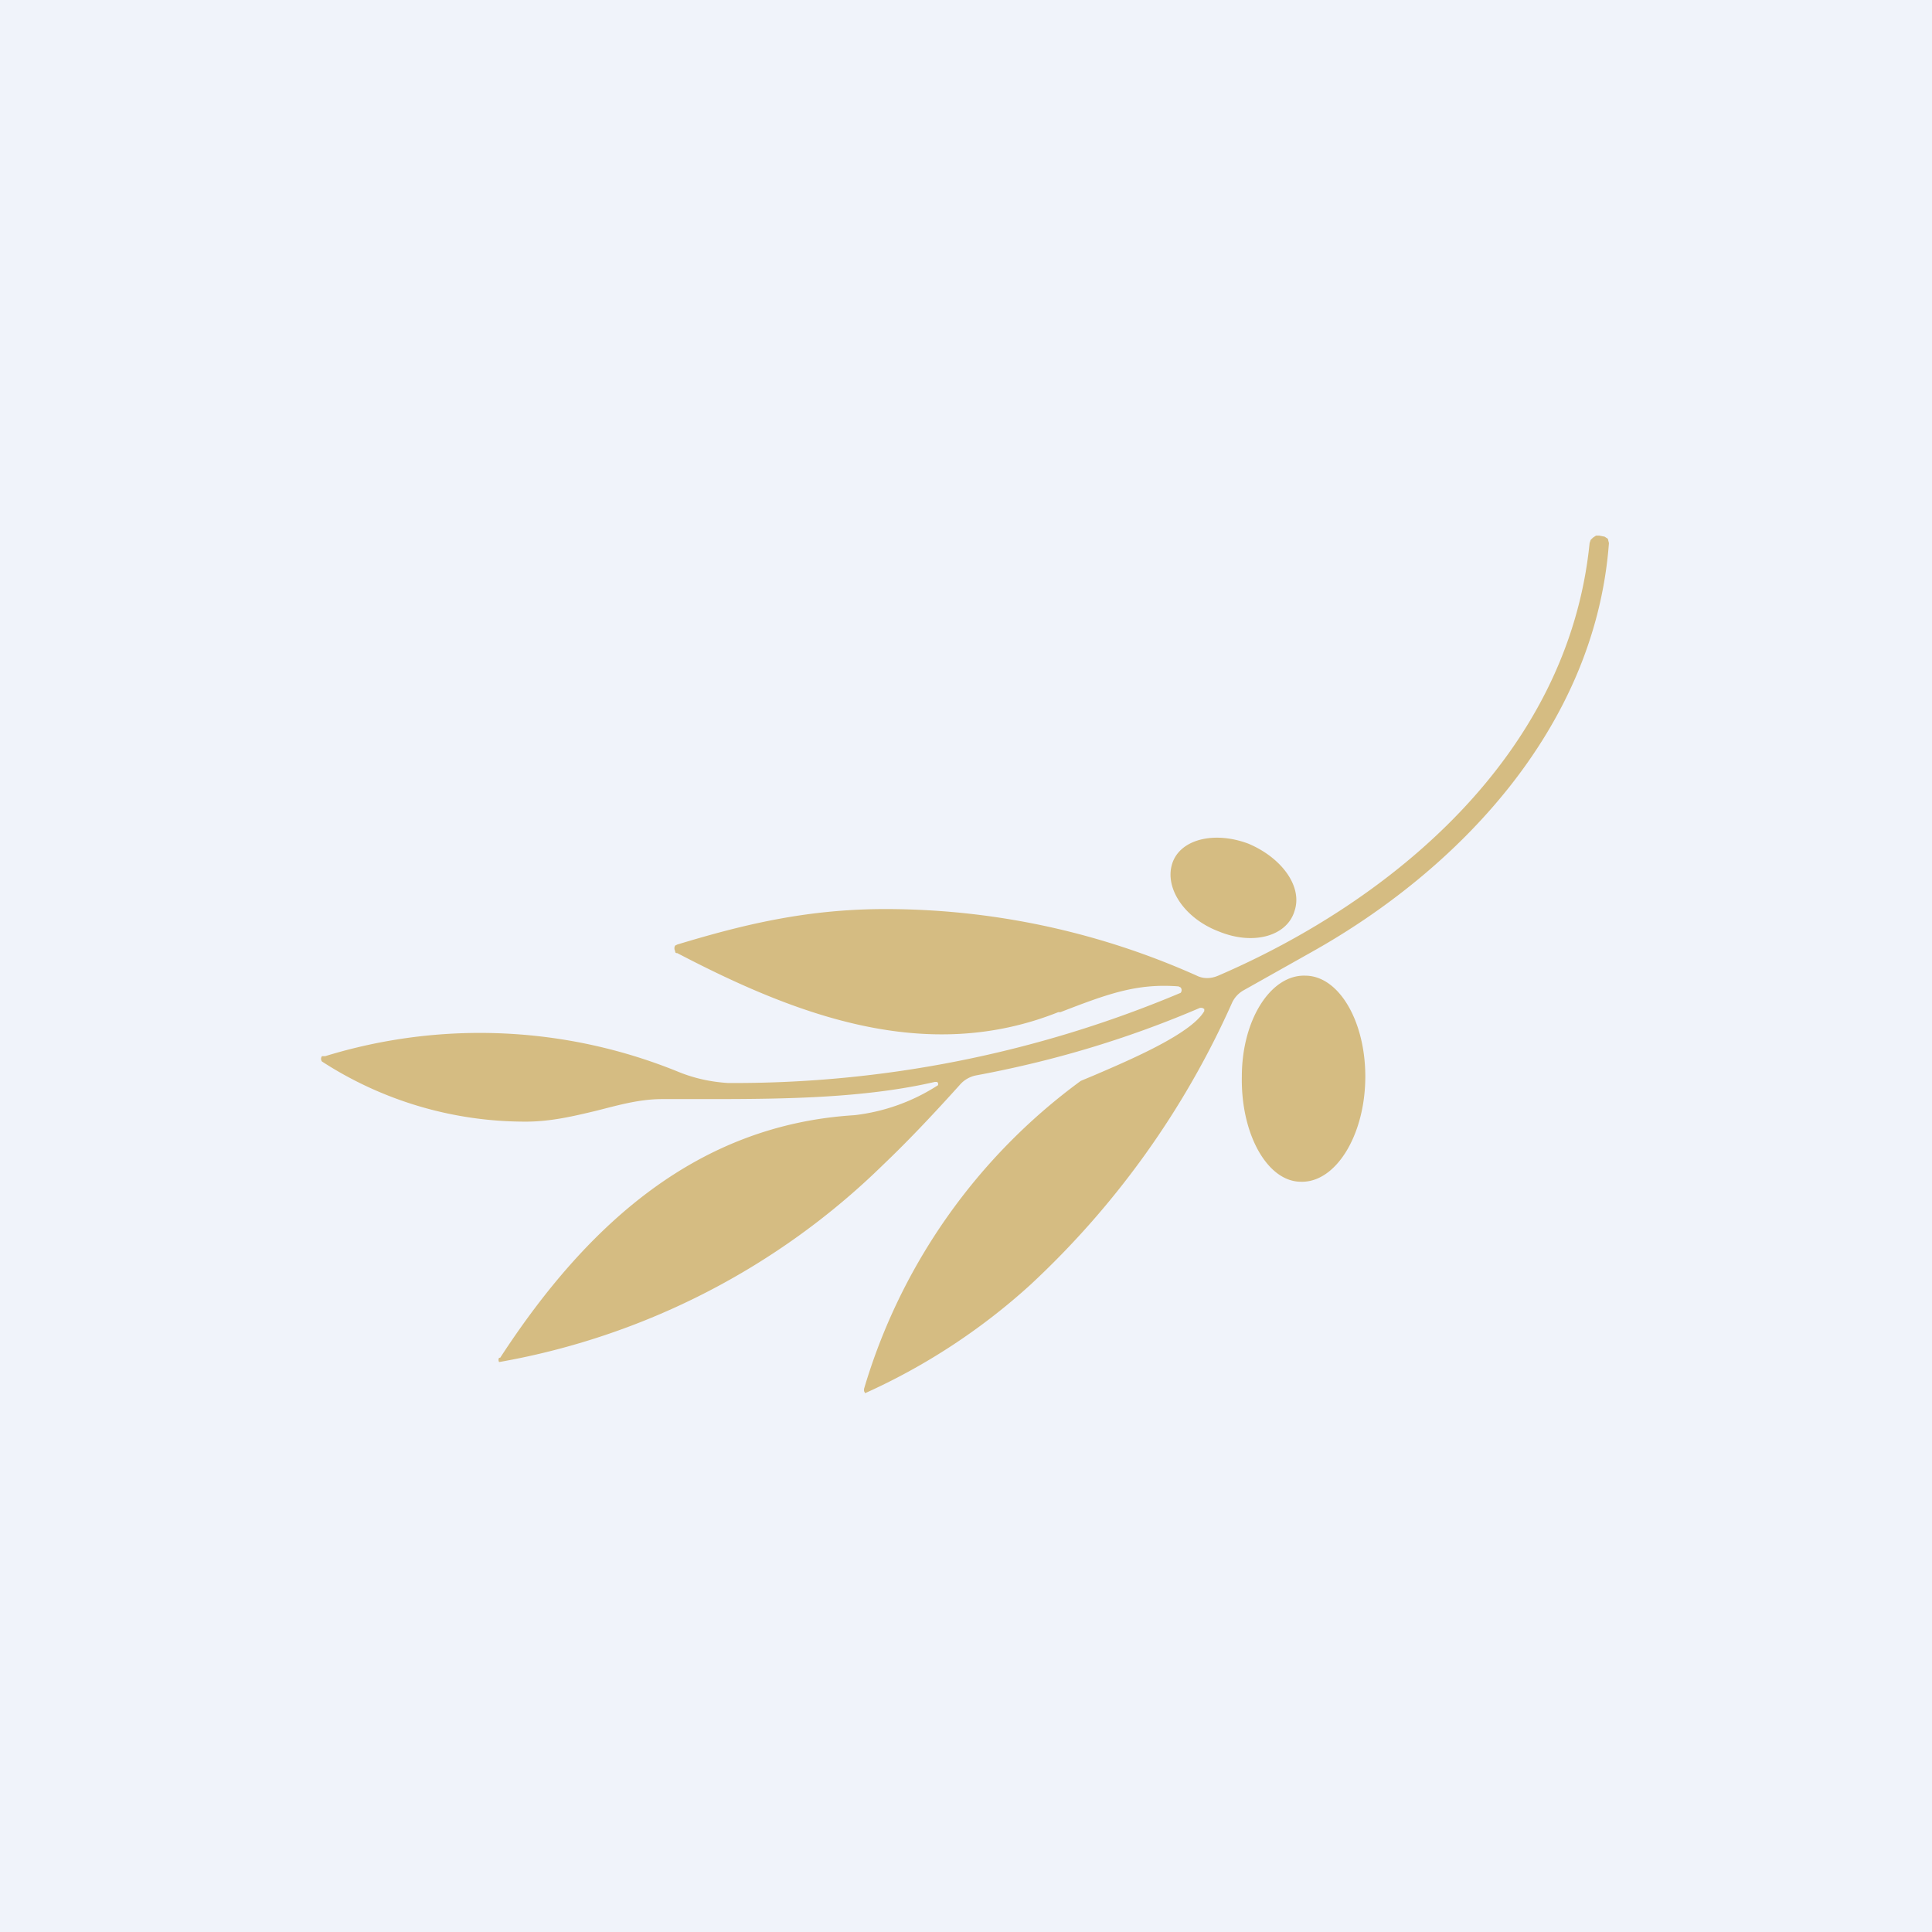
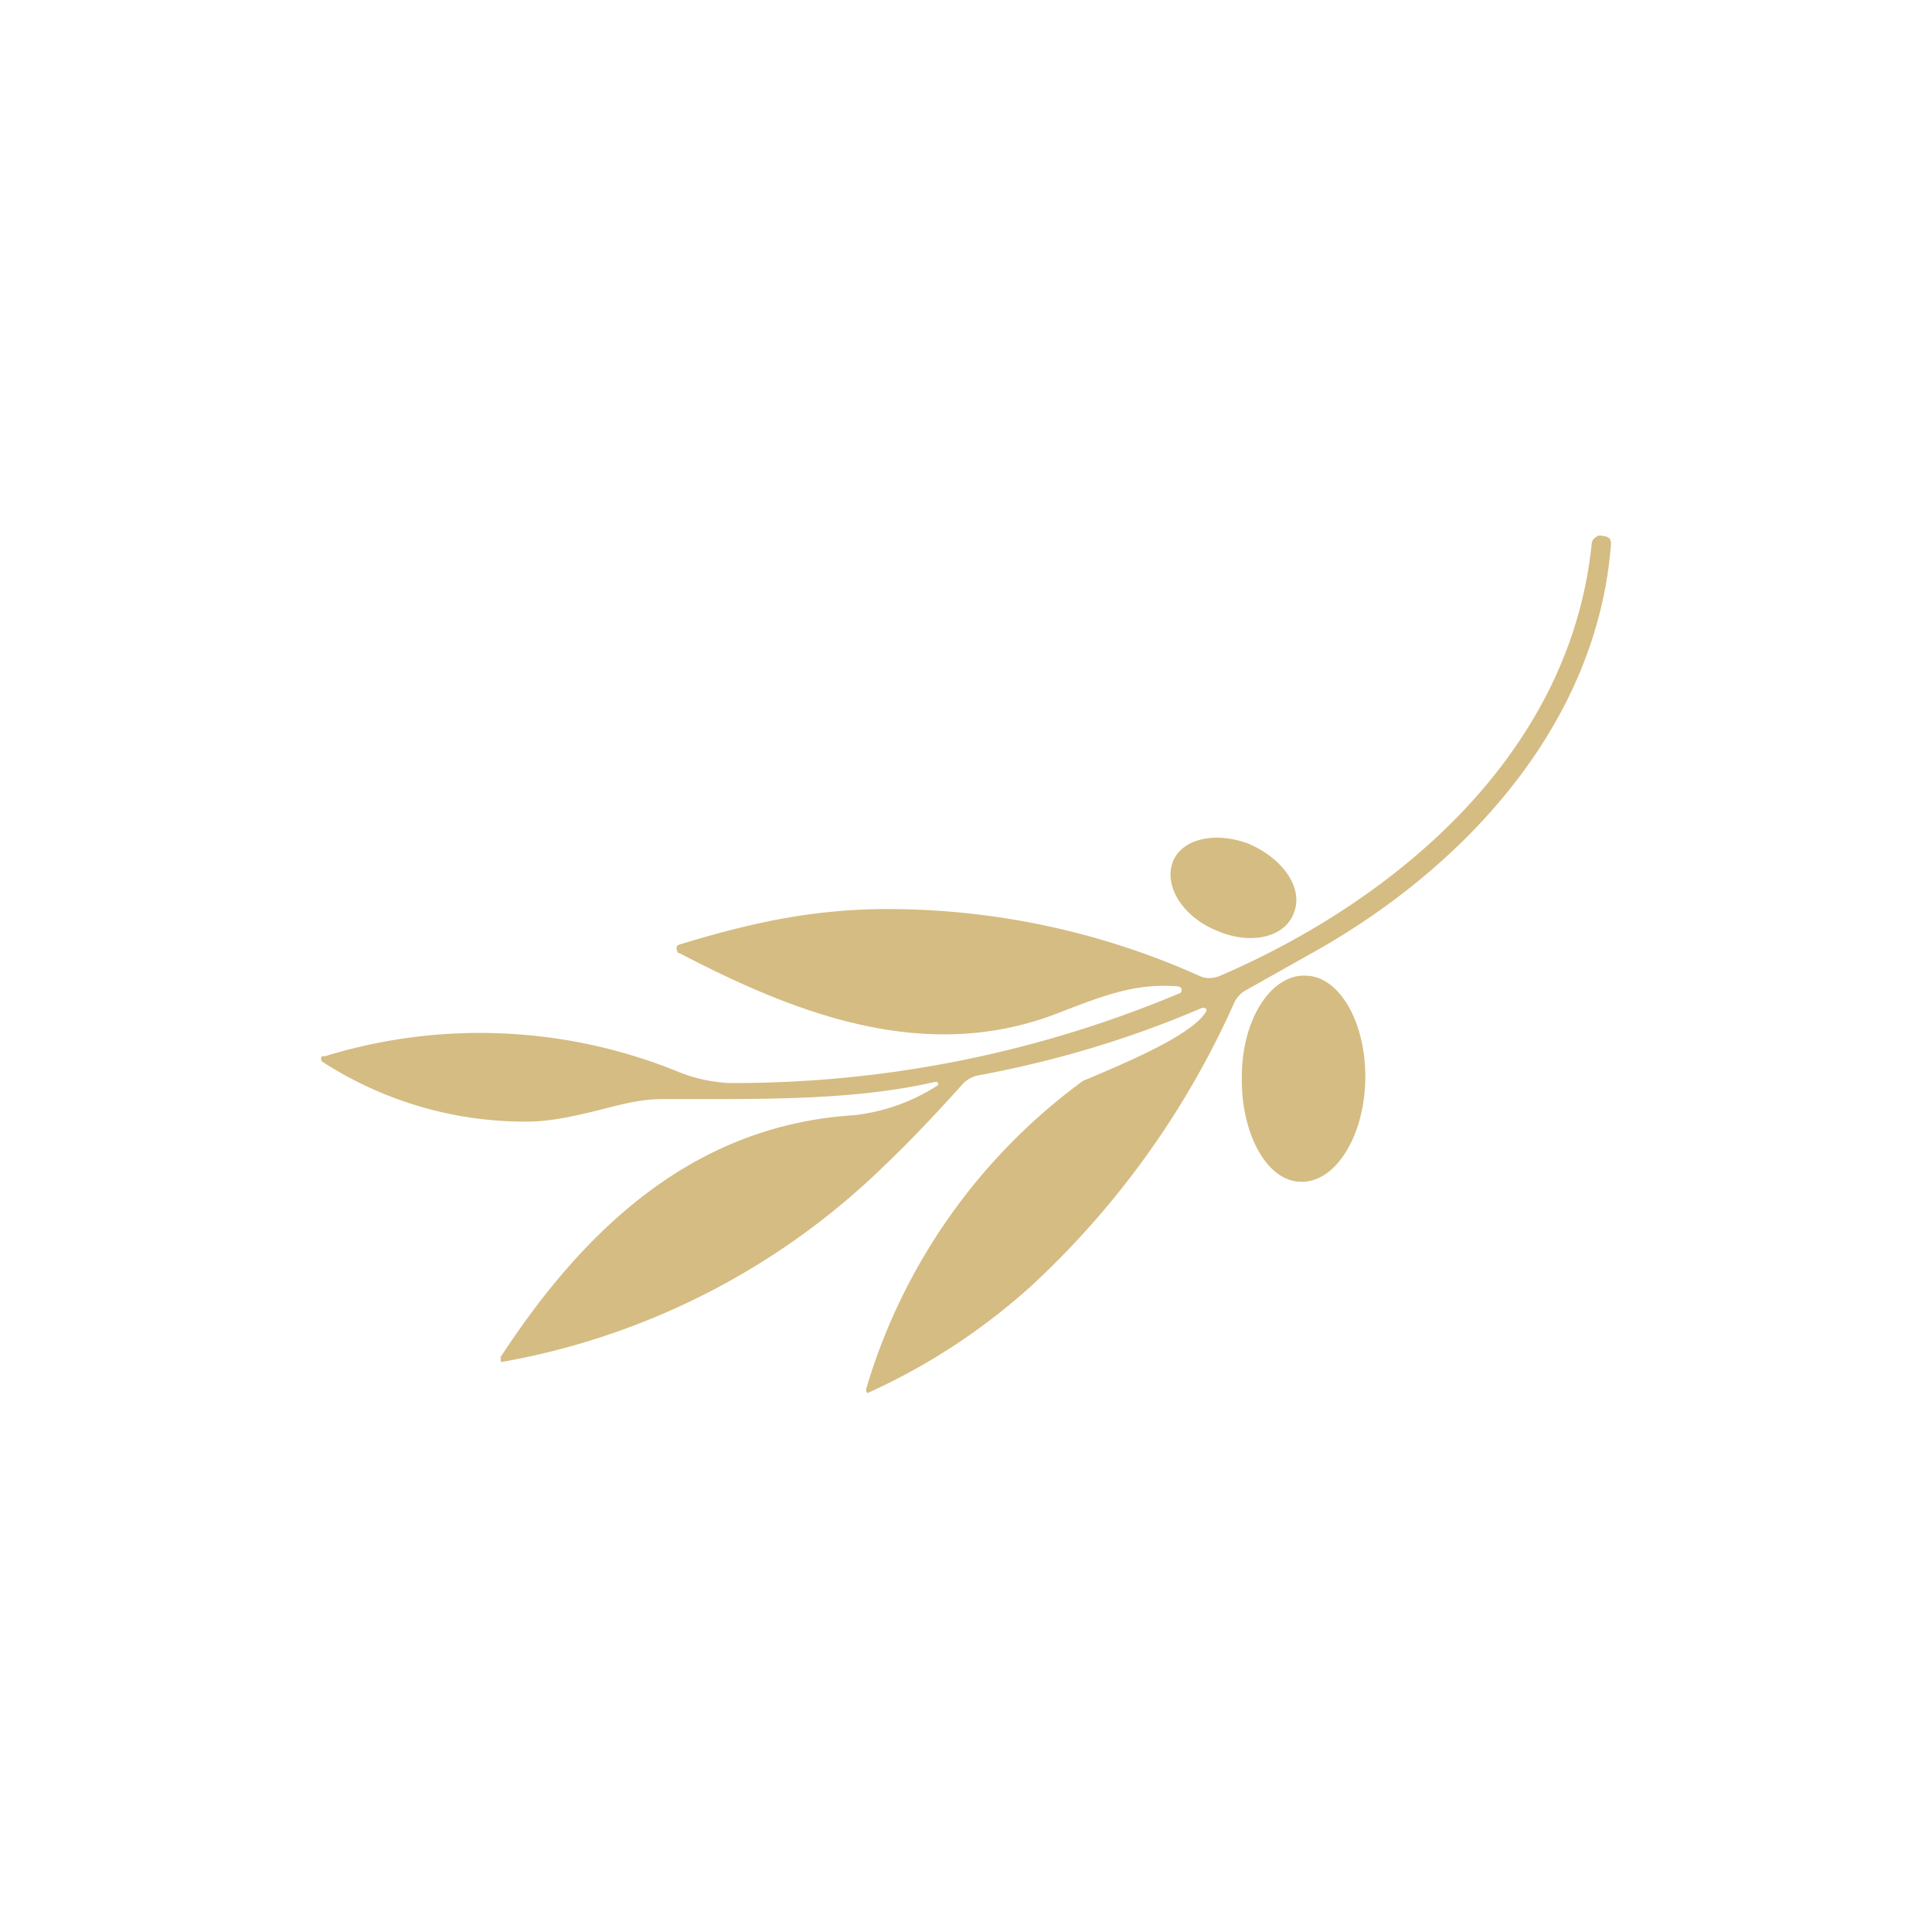
<svg xmlns="http://www.w3.org/2000/svg" width="18" height="18" viewBox="0 0 18 18">
-   <path fill="#F0F3FA" d="M0 0h18v18H0z" />
-   <path d="M4.66 12.65c.82-1.26 1.85-2.17 3.3-2.26a1.81 1.81 0 0 0 .78-.28v-.02l-.01-.01h-.02c-.65.15-1.39.16-2.09.16h-.45c-.22 0-.42.06-.62.11-.21.05-.42.1-.65.1A3.48 3.48 0 0 1 3 9.89a.04.04 0 0 1 0-.05h.03a4.9 4.9 0 0 1 3.3.15c.15.06.3.09.45.1A10.7 10.7 0 0 0 11 9.25a.04.04 0 0 0 0-.05l-.02-.01c-.39-.03-.66.07-1.1.24h-.02c-1.23.49-2.44.03-3.55-.55-.01 0-.02 0-.02-.02a.05.05 0 0 1 0-.05l.02-.01c.66-.2 1.26-.34 2.02-.33a7.1 7.1 0 0 1 2.82.62c.06.03.13.03.2 0 1.6-.69 3.26-2.04 3.46-4.03l.01-.03.02-.02.03-.02h.03l.05.01.03.02.01.04c-.13 1.74-1.43 3.06-2.77 3.81l-.64.36a.26.26 0 0 0-.1.11 8.07 8.07 0 0 1-1.88 2.63 5.87 5.87 0 0 1-1.54 1.01l-.01-.02v-.02a5.48 5.48 0 0 1 2.02-2.87l.12-.05c.35-.15.91-.39 1.03-.6V9.4l-.02-.01h-.02c-.7.3-1.39.5-2.09.63a.27.27 0 0 0-.15.09c-.27.3-.5.54-.71.74a6.8 6.8 0 0 1-3.58 1.84.04.04 0 0 1 0-.04Zm6.7-3.97c.32.13.63.04.7-.19.08-.23-.12-.5-.43-.63-.32-.12-.64-.04-.71.19-.07.23.12.51.44.63Zm.76 2.33c-.31 0-.56-.44-.55-.98 0-.53.27-.95.59-.94.32 0 .57.44.56.97-.01.53-.28.96-.6.95Z" fill="#D5BC82" />
+   <path d="M4.66 12.65c.82-1.26 1.85-2.17 3.3-2.26a1.81 1.81 0 0 0 .78-.28v-.02l-.01-.01h-.02c-.65.15-1.39.16-2.09.16h-.45c-.22 0-.42.06-.62.11-.21.05-.42.1-.65.1A3.48 3.48 0 0 1 3 9.89a.04.04 0 0 1 0-.05h.03a4.9 4.9 0 0 1 3.3.15c.15.06.3.09.45.1A10.7 10.7 0 0 0 11 9.25a.04.04 0 0 0 0-.05l-.02-.01c-.39-.03-.66.07-1.1.24c-1.23.49-2.44.03-3.55-.55-.01 0-.02 0-.02-.02a.05.05 0 0 1 0-.05l.02-.01c.66-.2 1.26-.34 2.02-.33a7.1 7.1 0 0 1 2.82.62c.06.03.13.03.2 0 1.6-.69 3.26-2.04 3.46-4.03l.01-.03.02-.02.03-.02h.03l.05.01.03.02.01.04c-.13 1.74-1.43 3.06-2.77 3.81l-.64.36a.26.26 0 0 0-.1.11 8.07 8.07 0 0 1-1.88 2.63 5.87 5.87 0 0 1-1.54 1.01l-.01-.02v-.02a5.48 5.48 0 0 1 2.02-2.87l.12-.05c.35-.15.91-.39 1.03-.6V9.4l-.02-.01h-.02c-.7.3-1.39.5-2.09.63a.27.27 0 0 0-.15.09c-.27.3-.5.54-.71.74a6.8 6.8 0 0 1-3.58 1.84.04.04 0 0 1 0-.04Zm6.7-3.97c.32.13.63.04.7-.19.08-.23-.12-.5-.43-.63-.32-.12-.64-.04-.71.19-.07.23.12.51.44.63Zm.76 2.33c-.31 0-.56-.44-.55-.98 0-.53.27-.95.59-.94.32 0 .57.44.56.97-.01.53-.28.96-.6.95Z" fill="#D5BC82" />
</svg>